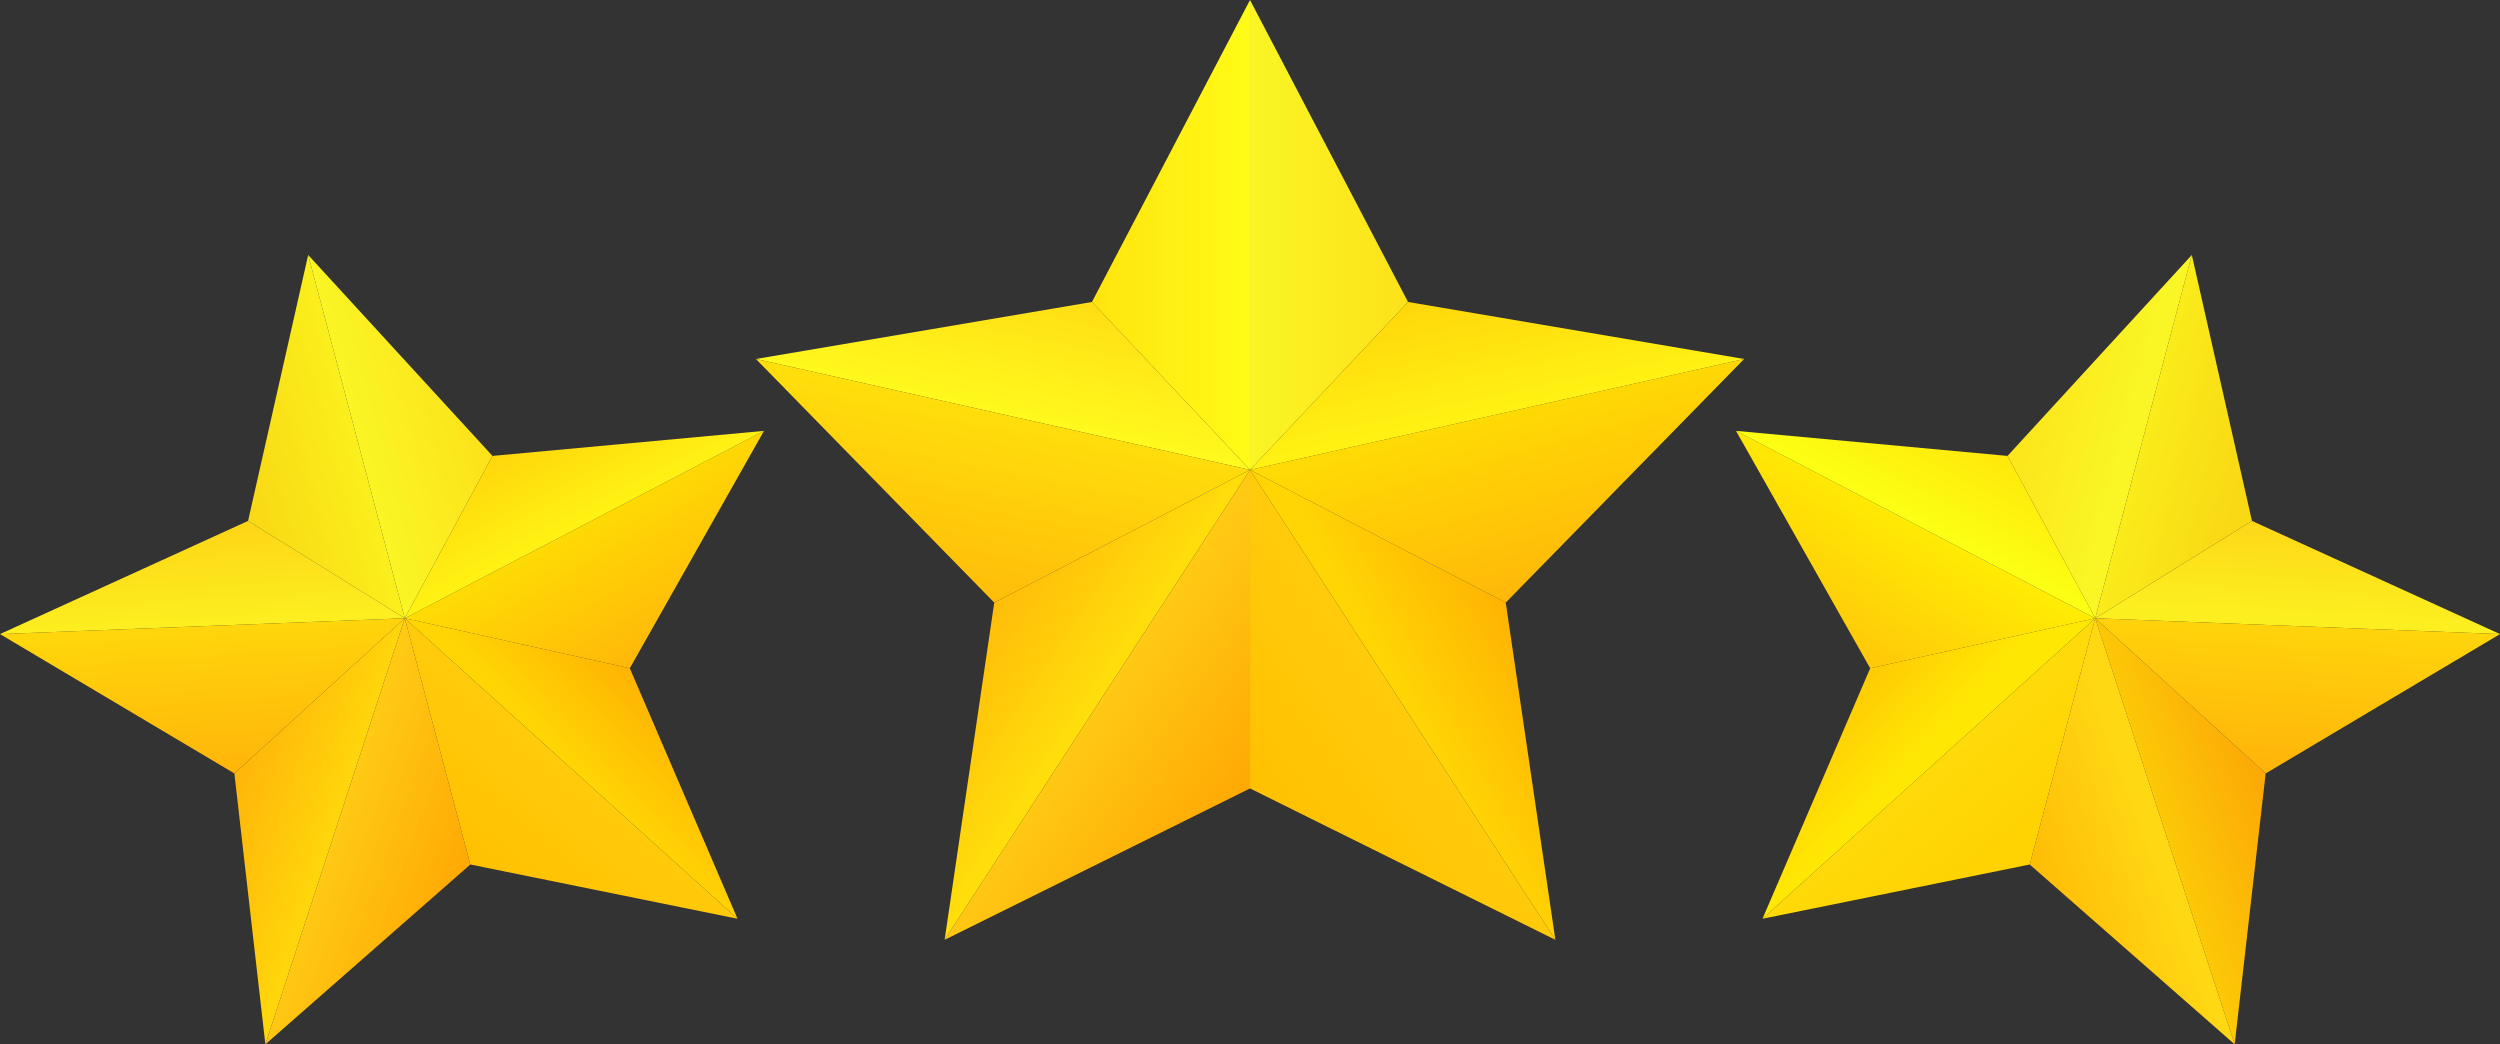
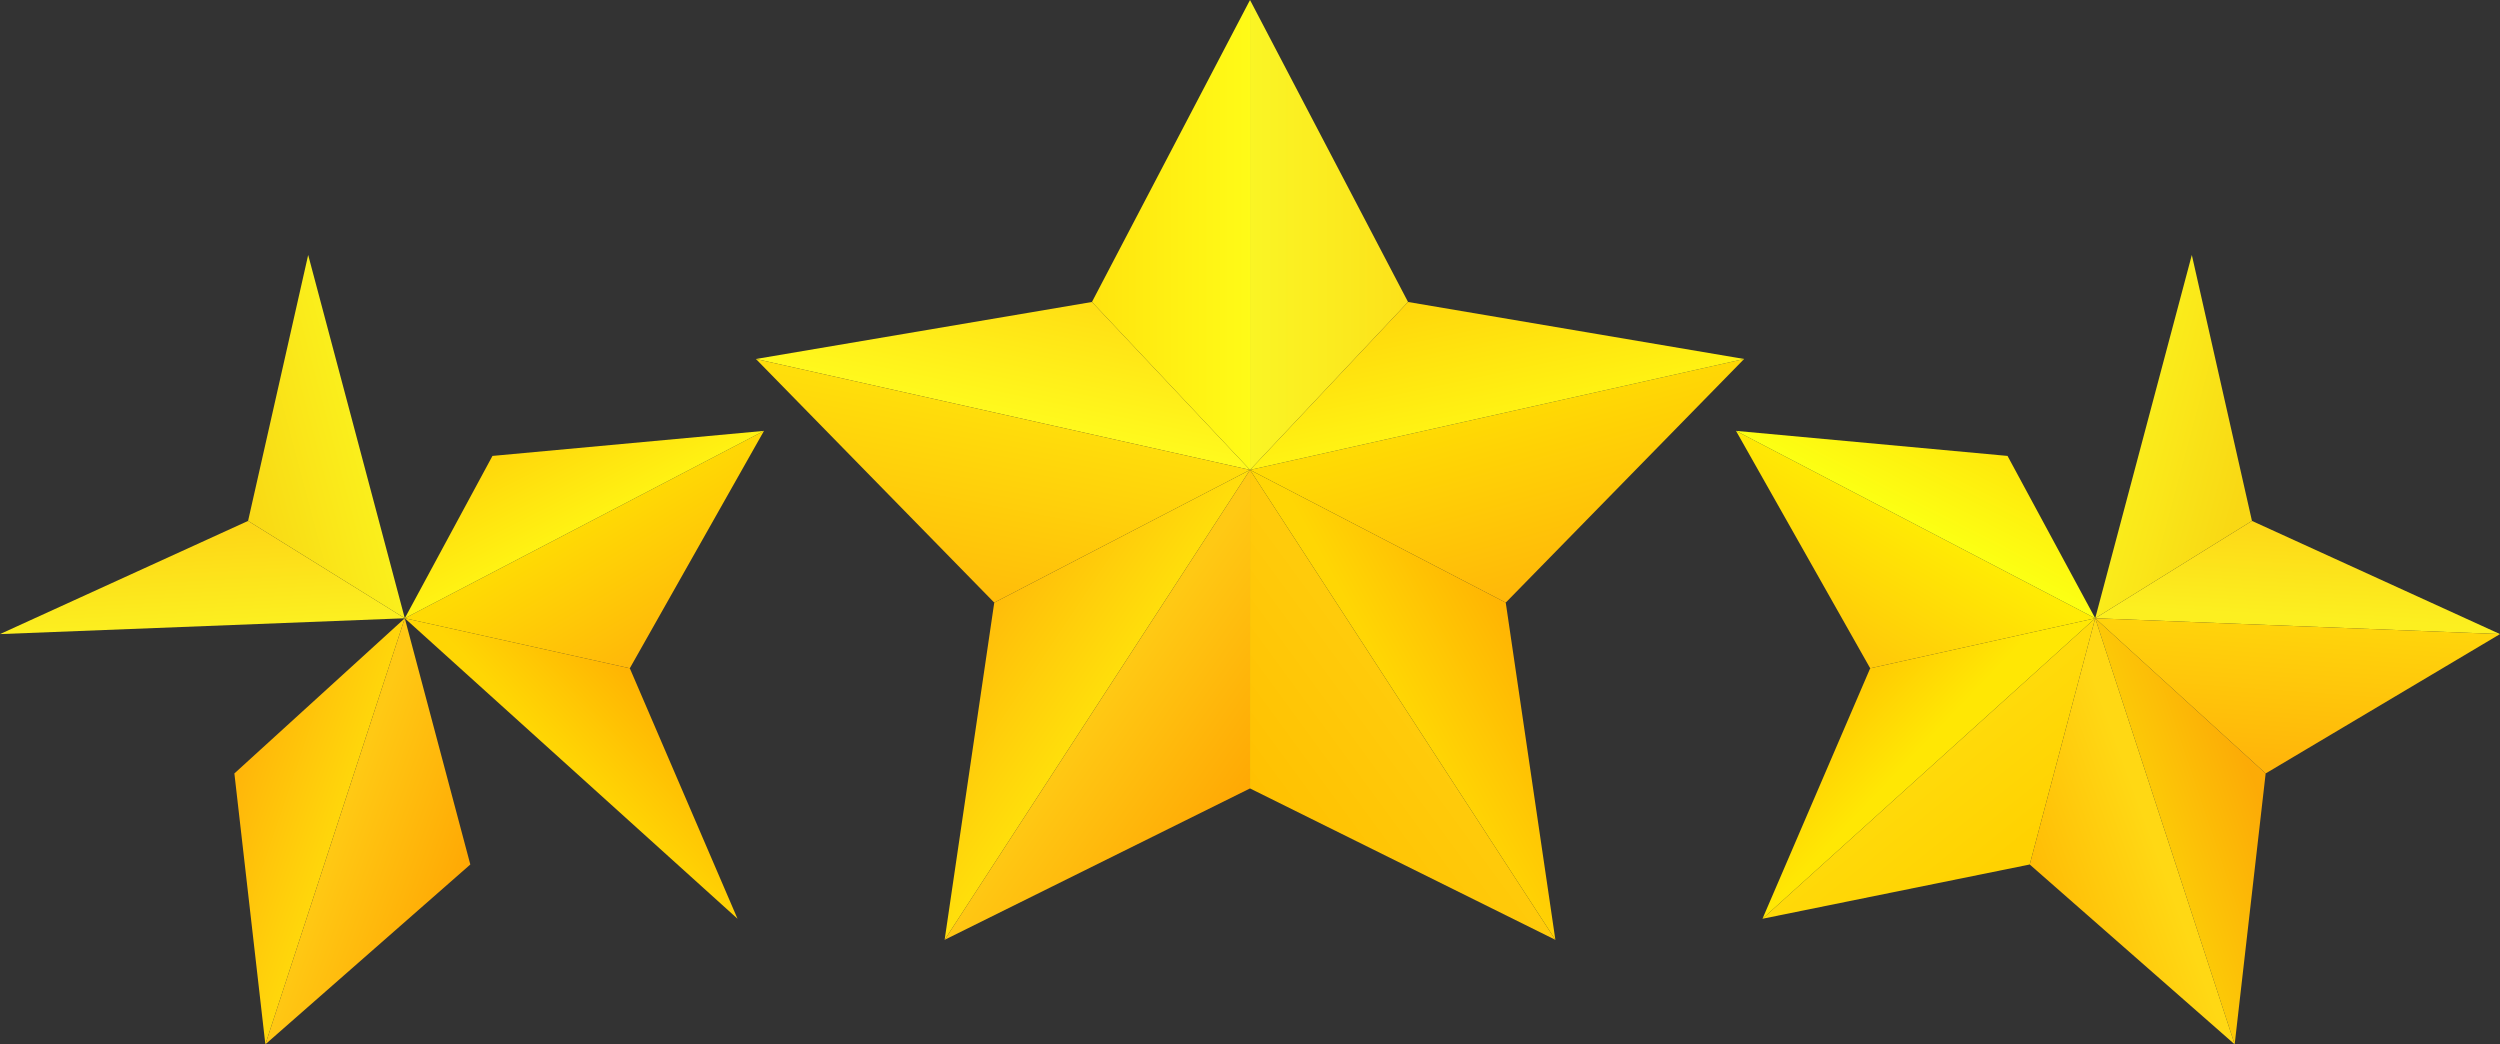
<svg xmlns="http://www.w3.org/2000/svg" xmlns:xlink="http://www.w3.org/1999/xlink" viewBox="0 0 718.83 300.28">
  <rect x="0" y="0" width="718.83" height="300.28" fill="#333333" stroke="none" />
  <defs>
    <style>.cls-1{fill:url(#linear-gradient);}.cls-2{fill:url(#linear-gradient-2);}.cls-3{fill:url(#linear-gradient-3);}.cls-4{fill:url(#linear-gradient-4);}.cls-5{fill:url(#linear-gradient-5);}.cls-6{fill:url(#linear-gradient-6);}.cls-7{fill:url(#linear-gradient-7);}.cls-8{fill:url(#linear-gradient-8);}.cls-9{fill:url(#linear-gradient-9);}.cls-10{fill:url(#linear-gradient-10);}.cls-11{fill:url(#linear-gradient-11);}.cls-12{fill:url(#linear-gradient-12);}.cls-13{fill:url(#linear-gradient-13);}.cls-14{fill:url(#linear-gradient-14);}.cls-15{fill:url(#linear-gradient-15);}.cls-16{fill:url(#linear-gradient-16);}.cls-17{fill:url(#linear-gradient-17);}.cls-18{fill:url(#linear-gradient-18);}.cls-19{fill:url(#linear-gradient-19);}.cls-20{fill:url(#linear-gradient-20);}.cls-21{fill:url(#linear-gradient-21);}.cls-22{fill:url(#linear-gradient-22);}.cls-23{fill:url(#linear-gradient-23);}.cls-24{fill:url(#linear-gradient-24);}.cls-25{fill:url(#linear-gradient-25);}.cls-26{fill:url(#linear-gradient-26);}.cls-27{fill:url(#linear-gradient-27);}.cls-28{fill:url(#linear-gradient-28);}.cls-29{fill:url(#linear-gradient-29);}.cls-30{fill:url(#linear-gradient-30);}</style>
    <linearGradient id="linear-gradient" x1="979.07" y1="119.61" x2="973.3" y2="147.2" gradientTransform="translate(-920.23 287.8) rotate(-14.89)" gradientUnits="userSpaceOnUse">
      <stop offset="0" stop-color="#fdd616" />
      <stop offset="1" stop-color="#fcef20" />
    </linearGradient>
    <linearGradient id="linear-gradient-2" x1="1098.05" y1="187.35" x2="1086.82" y2="146.93" gradientTransform="translate(-920.23 287.8) rotate(-14.89)" gradientUnits="userSpaceOnUse">
      <stop offset="0" stop-color="#ffb809" />
      <stop offset="1" stop-color="#ffda04" />
    </linearGradient>
    <linearGradient id="linear-gradient-3" x1="1065.35" y1="106.04" x2="1030.06" y2="106.04" gradientTransform="translate(-920.23 287.8) rotate(-14.89)" gradientUnits="userSpaceOnUse">
      <stop offset="0" stop-color="#fce21a" />
      <stop offset="1" stop-color="#faf525" />
    </linearGradient>
    <linearGradient id="linear-gradient-4" x1="967.83" y1="196.03" x2="994.78" y2="214" gradientTransform="translate(-920.23 287.8) rotate(-14.89)" gradientUnits="userSpaceOnUse">
      <stop offset="0" stop-color="#ffb50a" />
      <stop offset="1" stop-color="#ffd60b" />
    </linearGradient>
    <linearGradient id="linear-gradient-5" x1="1033.95" y1="237.02" x2="1065.06" y2="214.24" gradientTransform="translate(-920.23 287.8) rotate(-14.89)" gradientUnits="userSpaceOnUse">
      <stop offset="0" stop-color="#ffc101" />
      <stop offset="1" stop-color="#ffcb0b" />
    </linearGradient>
    <linearGradient id="linear-gradient-6" x1="1026.82" y1="236.5" x2="995.16" y2="214.26" gradientTransform="translate(-920.23 287.8) rotate(-14.89)" gradientUnits="userSpaceOnUse">
      <stop offset="0" stop-color="#ffa904" />
      <stop offset="1" stop-color="#ffc914" />
    </linearGradient>
    <linearGradient id="linear-gradient-7" x1="965.29" y1="188.83" x2="973.31" y2="147.12" xlink:href="#linear-gradient-4" />
    <linearGradient id="linear-gradient-8" x1="993.49" y1="106.04" x2="1030.39" y2="106.04" gradientTransform="translate(-920.23 287.8) rotate(-14.89)" gradientUnits="userSpaceOnUse">
      <stop offset="0" stop-color="#f9d814" />
      <stop offset="1" stop-color="#faef1c" />
    </linearGradient>
    <linearGradient id="linear-gradient-9" x1="1080.81" y1="118.68" x2="1086.91" y2="147.24" gradientTransform="translate(-920.23 287.8) rotate(-14.89)" gradientUnits="userSpaceOnUse">
      <stop offset="0" stop-color="#ffd70b" />
      <stop offset="1" stop-color="#fff213" />
    </linearGradient>
    <linearGradient id="linear-gradient-10" x1="1092.76" y1="199.08" x2="1065.16" y2="214.16" gradientTransform="translate(-920.23 287.8) rotate(-14.89)" gradientUnits="userSpaceOnUse">
      <stop offset="0" stop-color="#ffb403" />
      <stop offset="1" stop-color="#ffd604" />
    </linearGradient>
    <linearGradient id="linear-gradient-11" x1="295.63" y1="84.52" x2="288.42" y2="119.01" gradientUnits="userSpaceOnUse">
      <stop offset="0" stop-color="#ffdf14" />
      <stop offset="1" stop-color="#fff91d" />
    </linearGradient>
    <linearGradient id="linear-gradient-12" x1="444.35" y1="169.2" x2="430.31" y2="118.67" gradientTransform="matrix(1, 0, 0, 1, 0, 0)" xlink:href="#linear-gradient-2" />
    <linearGradient id="linear-gradient-13" x1="403.49" y1="67.56" x2="359.37" y2="67.56" gradientTransform="matrix(1, 0, 0, 1, 0, 0)" xlink:href="#linear-gradient-3" />
    <linearGradient id="linear-gradient-14" x1="281.57" y1="180.04" x2="315.26" y2="202.5" gradientUnits="userSpaceOnUse">
      <stop offset="0" stop-color="#ffbd0a" />
      <stop offset="1" stop-color="#ffde0b" />
    </linearGradient>
    <linearGradient id="linear-gradient-15" x1="364.22" y1="231.29" x2="403.12" y2="202.82" gradientTransform="matrix(1, 0, 0, 1, 0, 0)" xlink:href="#linear-gradient-5" />
    <linearGradient id="linear-gradient-16" x1="355.32" y1="230.64" x2="315.75" y2="202.83" gradientTransform="matrix(1, 0, 0, 1, 0, 0)" xlink:href="#linear-gradient-6" />
    <linearGradient id="linear-gradient-17" x1="278.41" y1="171.04" x2="288.43" y2="118.91" xlink:href="#linear-gradient-14" />
    <linearGradient id="linear-gradient-18" x1="313.66" y1="67.56" x2="359.78" y2="67.56" gradientUnits="userSpaceOnUse">
      <stop offset="0" stop-color="#ffe40e" />
      <stop offset="1" stop-color="#fffb17" />
    </linearGradient>
    <linearGradient id="linear-gradient-19" x1="422.81" y1="83.37" x2="430.43" y2="119.06" gradientTransform="matrix(1, 0, 0, 1, 0, 0)" xlink:href="#linear-gradient-9" />
    <linearGradient id="linear-gradient-20" x1="437.73" y1="183.86" x2="403.25" y2="202.71" gradientTransform="matrix(1, 0, 0, 1, 0, 0)" xlink:href="#linear-gradient-10" />
    <linearGradient id="linear-gradient-21" x1="1135.15" y1="161.11" x2="1129.37" y2="188.7" gradientTransform="matrix(-0.97, -0.26, -0.26, 0.97, 1800.57, 287.8)" xlink:href="#linear-gradient" />
    <linearGradient id="linear-gradient-22" x1="1254.12" y1="228.86" x2="1242.89" y2="188.44" gradientTransform="matrix(-0.97, -0.26, -0.26, 0.97, 1800.57, 287.8)" gradientUnits="userSpaceOnUse">
      <stop offset="0" stop-color="#ffc809" />
      <stop offset="1" stop-color="#ffeb04" />
    </linearGradient>
    <linearGradient id="linear-gradient-23" x1="1221.43" y1="147.54" x2="1186.13" y2="147.54" gradientTransform="matrix(-0.97, -0.26, -0.26, 0.97, 1800.57, 287.8)" xlink:href="#linear-gradient-3" />
    <linearGradient id="linear-gradient-24" x1="1123.9" y1="237.53" x2="1150.85" y2="255.5" gradientTransform="matrix(-0.97, -0.26, -0.26, 0.97, 1800.57, 287.8)" gradientUnits="userSpaceOnUse">
      <stop offset="0" stop-color="#fcab06" />
      <stop offset="1" stop-color="#fccc07" />
    </linearGradient>
    <linearGradient id="linear-gradient-25" x1="1190.02" y1="278.53" x2="1221.14" y2="255.75" gradientTransform="matrix(-0.97, -0.26, -0.26, 0.97, 1800.57, 287.8)" gradientUnits="userSpaceOnUse">
      <stop offset="0" stop-color="#ffd201" />
      <stop offset="1" stop-color="#ffdb0b" />
    </linearGradient>
    <linearGradient id="linear-gradient-26" x1="1182.89" y1="278.01" x2="1151.24" y2="255.77" gradientTransform="matrix(-0.97, -0.26, -0.26, 0.97, 1800.57, 287.8)" gradientUnits="userSpaceOnUse">
      <stop offset="0" stop-color="#ffba04" />
      <stop offset="1" stop-color="#ffd814" />
    </linearGradient>
    <linearGradient id="linear-gradient-27" x1="1121.36" y1="230.33" x2="1129.38" y2="188.63" gradientTransform="matrix(-0.97, -0.26, -0.26, 0.97, 1800.57, 287.8)" xlink:href="#linear-gradient-4" />
    <linearGradient id="linear-gradient-28" x1="1149.56" y1="147.54" x2="1186.46" y2="147.54" gradientTransform="matrix(-0.97, -0.26, -0.26, 0.97, 1800.57, 287.8)" xlink:href="#linear-gradient-8" />
    <linearGradient id="linear-gradient-29" x1="1236.89" y1="160.19" x2="1242.98" y2="188.74" gradientTransform="matrix(-0.97, -0.26, -0.26, 0.97, 1800.57, 287.8)" gradientUnits="userSpaceOnUse">
      <stop offset="0" stop-color="#ffe70b" />
      <stop offset="1" stop-color="#fcff13" />
    </linearGradient>
    <linearGradient id="linear-gradient-30" x1="1248.83" y1="240.59" x2="1221.24" y2="255.67" gradientTransform="matrix(-0.97, -0.26, -0.26, 0.97, 1800.57, 287.8)" gradientUnits="userSpaceOnUse">
      <stop offset="0" stop-color="#ffc503" />
      <stop offset="1" stop-color="#ffe704" />
    </linearGradient>
  </defs>
  <title>Звезды</title>
  <g id="Слой_2" data-name="Слой 2">
    <g id="Layer_4" data-name="Layer 4">
      <polygon class="cls-1" points="71.33 149.78 0 182.32 116.39 177.77 71.33 149.78" />
      <polygon class="cls-2" points="181.09 192.15 219.67 123.89 116.39 177.77 181.09 192.15" />
-       <polygon class="cls-3" points="141.6 131.09 88.61 73.31 116.39 177.77 141.6 131.09" />
      <polygon class="cls-4" points="67.39 222.39 76.3 300.28 116.39 177.77 67.39 222.39" />
-       <polygon class="cls-5" points="135.23 248.57 212.06 264.17 116.39 177.77 135.23 248.57" />
      <polygon class="cls-6" points="76.3 300.28 135.23 248.57 116.39 177.77 76.3 300.28" />
-       <polygon class="cls-7" points="0 182.32 67.39 222.39 116.39 177.77 0 182.32" />
      <polygon class="cls-8" points="88.61 73.31 71.33 149.78 116.39 177.77 88.61 73.31" />
      <polygon class="cls-9" points="219.67 123.89 141.6 131.09 116.39 177.77 219.67 123.89" />
      <polygon class="cls-10" points="116.39 177.77 212.06 264.17 181.09 192.15 116.39 177.77" />
      <polygon class="cls-11" points="313.97 86.83 217.35 103.22 359.42 135.11 313.97 86.83" />
      <polygon class="cls-12" points="432.95 173.27 501.49 103.22 359.42 135.11 432.95 173.27" />
      <polygon class="cls-13" points="404.86 86.83 359.42 0 359.42 135.11 404.86 86.83" />
      <polygon class="cls-14" points="285.88 173.27 271.61 270.23 359.42 135.11 285.88 173.27" />
      <polygon class="cls-15" points="359.42 226.7 447.22 270.23 359.42 135.11 359.42 226.7" />
      <polygon class="cls-16" points="271.61 270.23 359.42 226.7 359.42 135.11 271.61 270.23" />
      <polygon class="cls-17" points="217.35 103.22 285.88 173.27 359.42 135.11 217.35 103.22" />
      <polygon class="cls-18" points="359.42 0 313.97 86.83 359.42 135.11 359.42 0" />
      <polygon class="cls-19" points="501.49 103.22 404.86 86.83 359.42 135.11 501.49 103.22" />
      <polygon class="cls-20" points="359.42 135.11 447.22 270.23 432.95 173.27 359.42 135.11" />
      <polygon class="cls-21" points="647.51 149.78 718.83 182.32 602.44 177.77 647.51 149.78" />
      <polygon class="cls-22" points="537.74 192.15 499.16 123.89 602.44 177.77 537.74 192.15" />
-       <polygon class="cls-23" points="577.23 131.09 630.22 73.31 602.44 177.77 577.23 131.09" />
      <polygon class="cls-24" points="651.45 222.39 642.54 300.28 602.44 177.77 651.45 222.39" />
      <polygon class="cls-25" points="583.61 248.57 506.77 264.17 602.44 177.77 583.61 248.57" />
      <polygon class="cls-26" points="642.54 300.28 583.61 248.57 602.44 177.77 642.54 300.28" />
      <polygon class="cls-27" points="718.83 182.32 651.45 222.39 602.44 177.77 718.83 182.32" />
      <polygon class="cls-28" points="630.22 73.31 647.51 149.78 602.44 177.77 630.22 73.31" />
      <polygon class="cls-29" points="499.16 123.89 577.23 131.09 602.44 177.77 499.16 123.89" />
      <polygon class="cls-30" points="602.44 177.77 506.77 264.17 537.74 192.15 602.44 177.77" />
    </g>
  </g>
</svg>